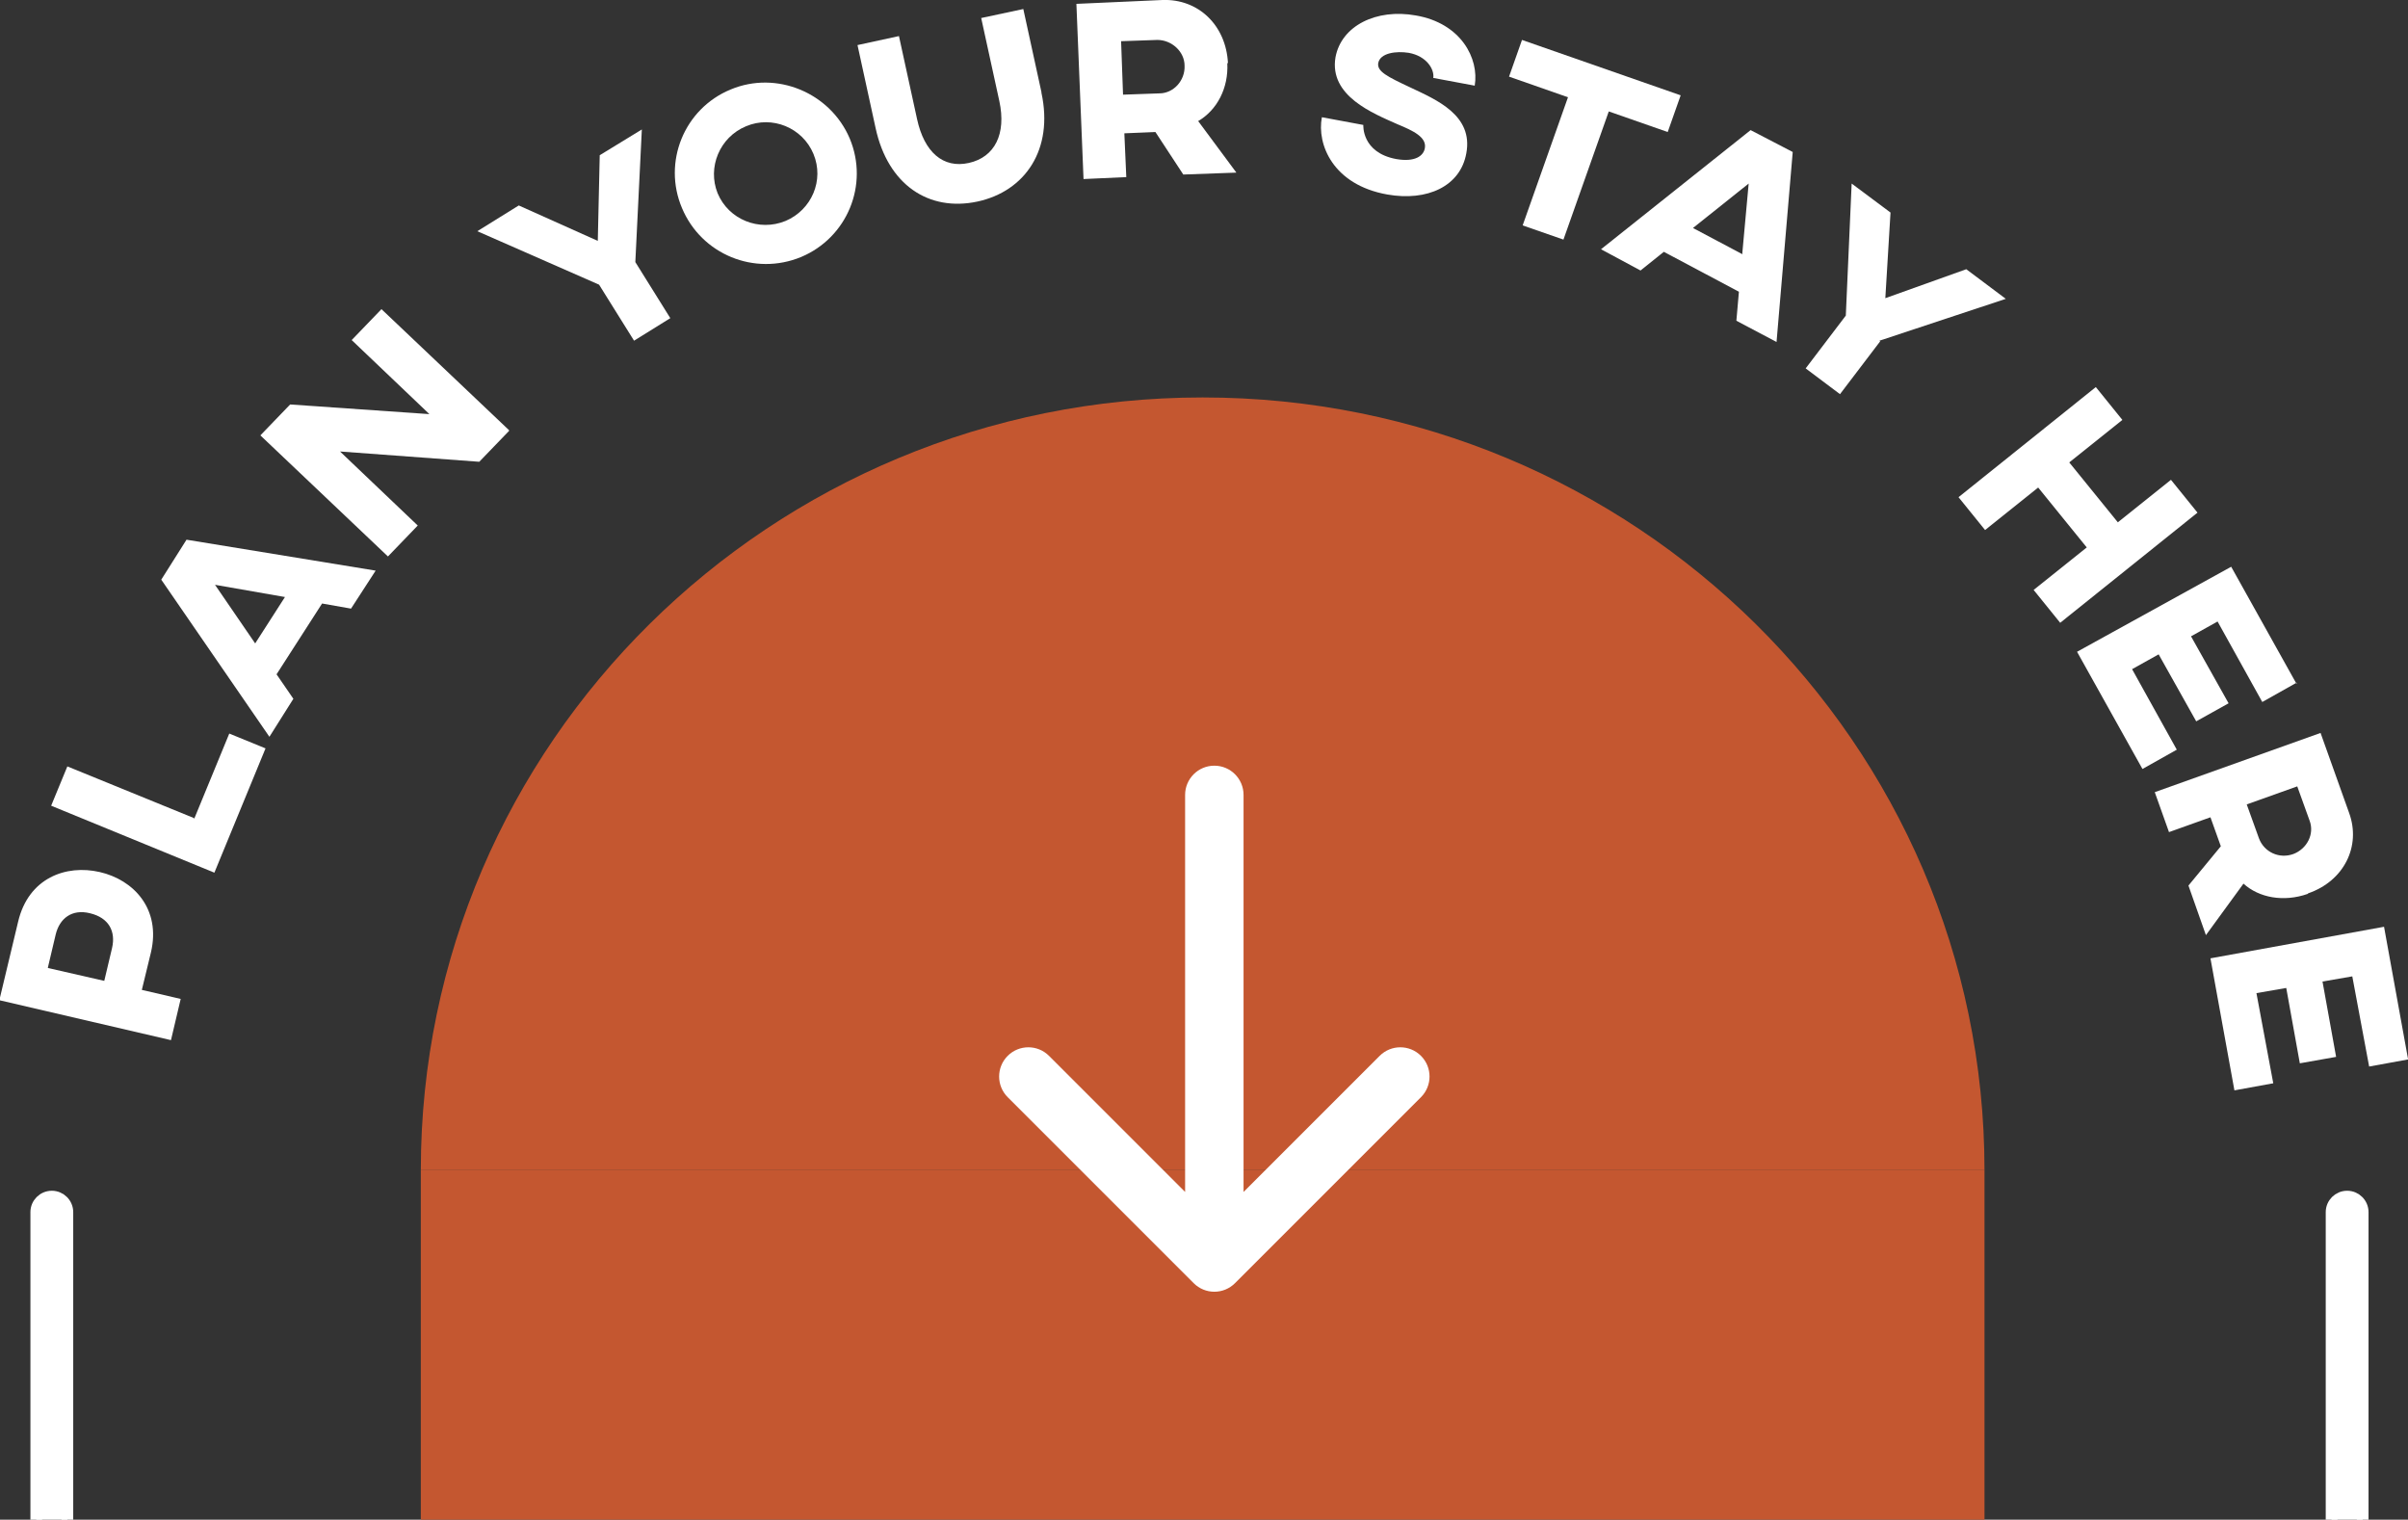
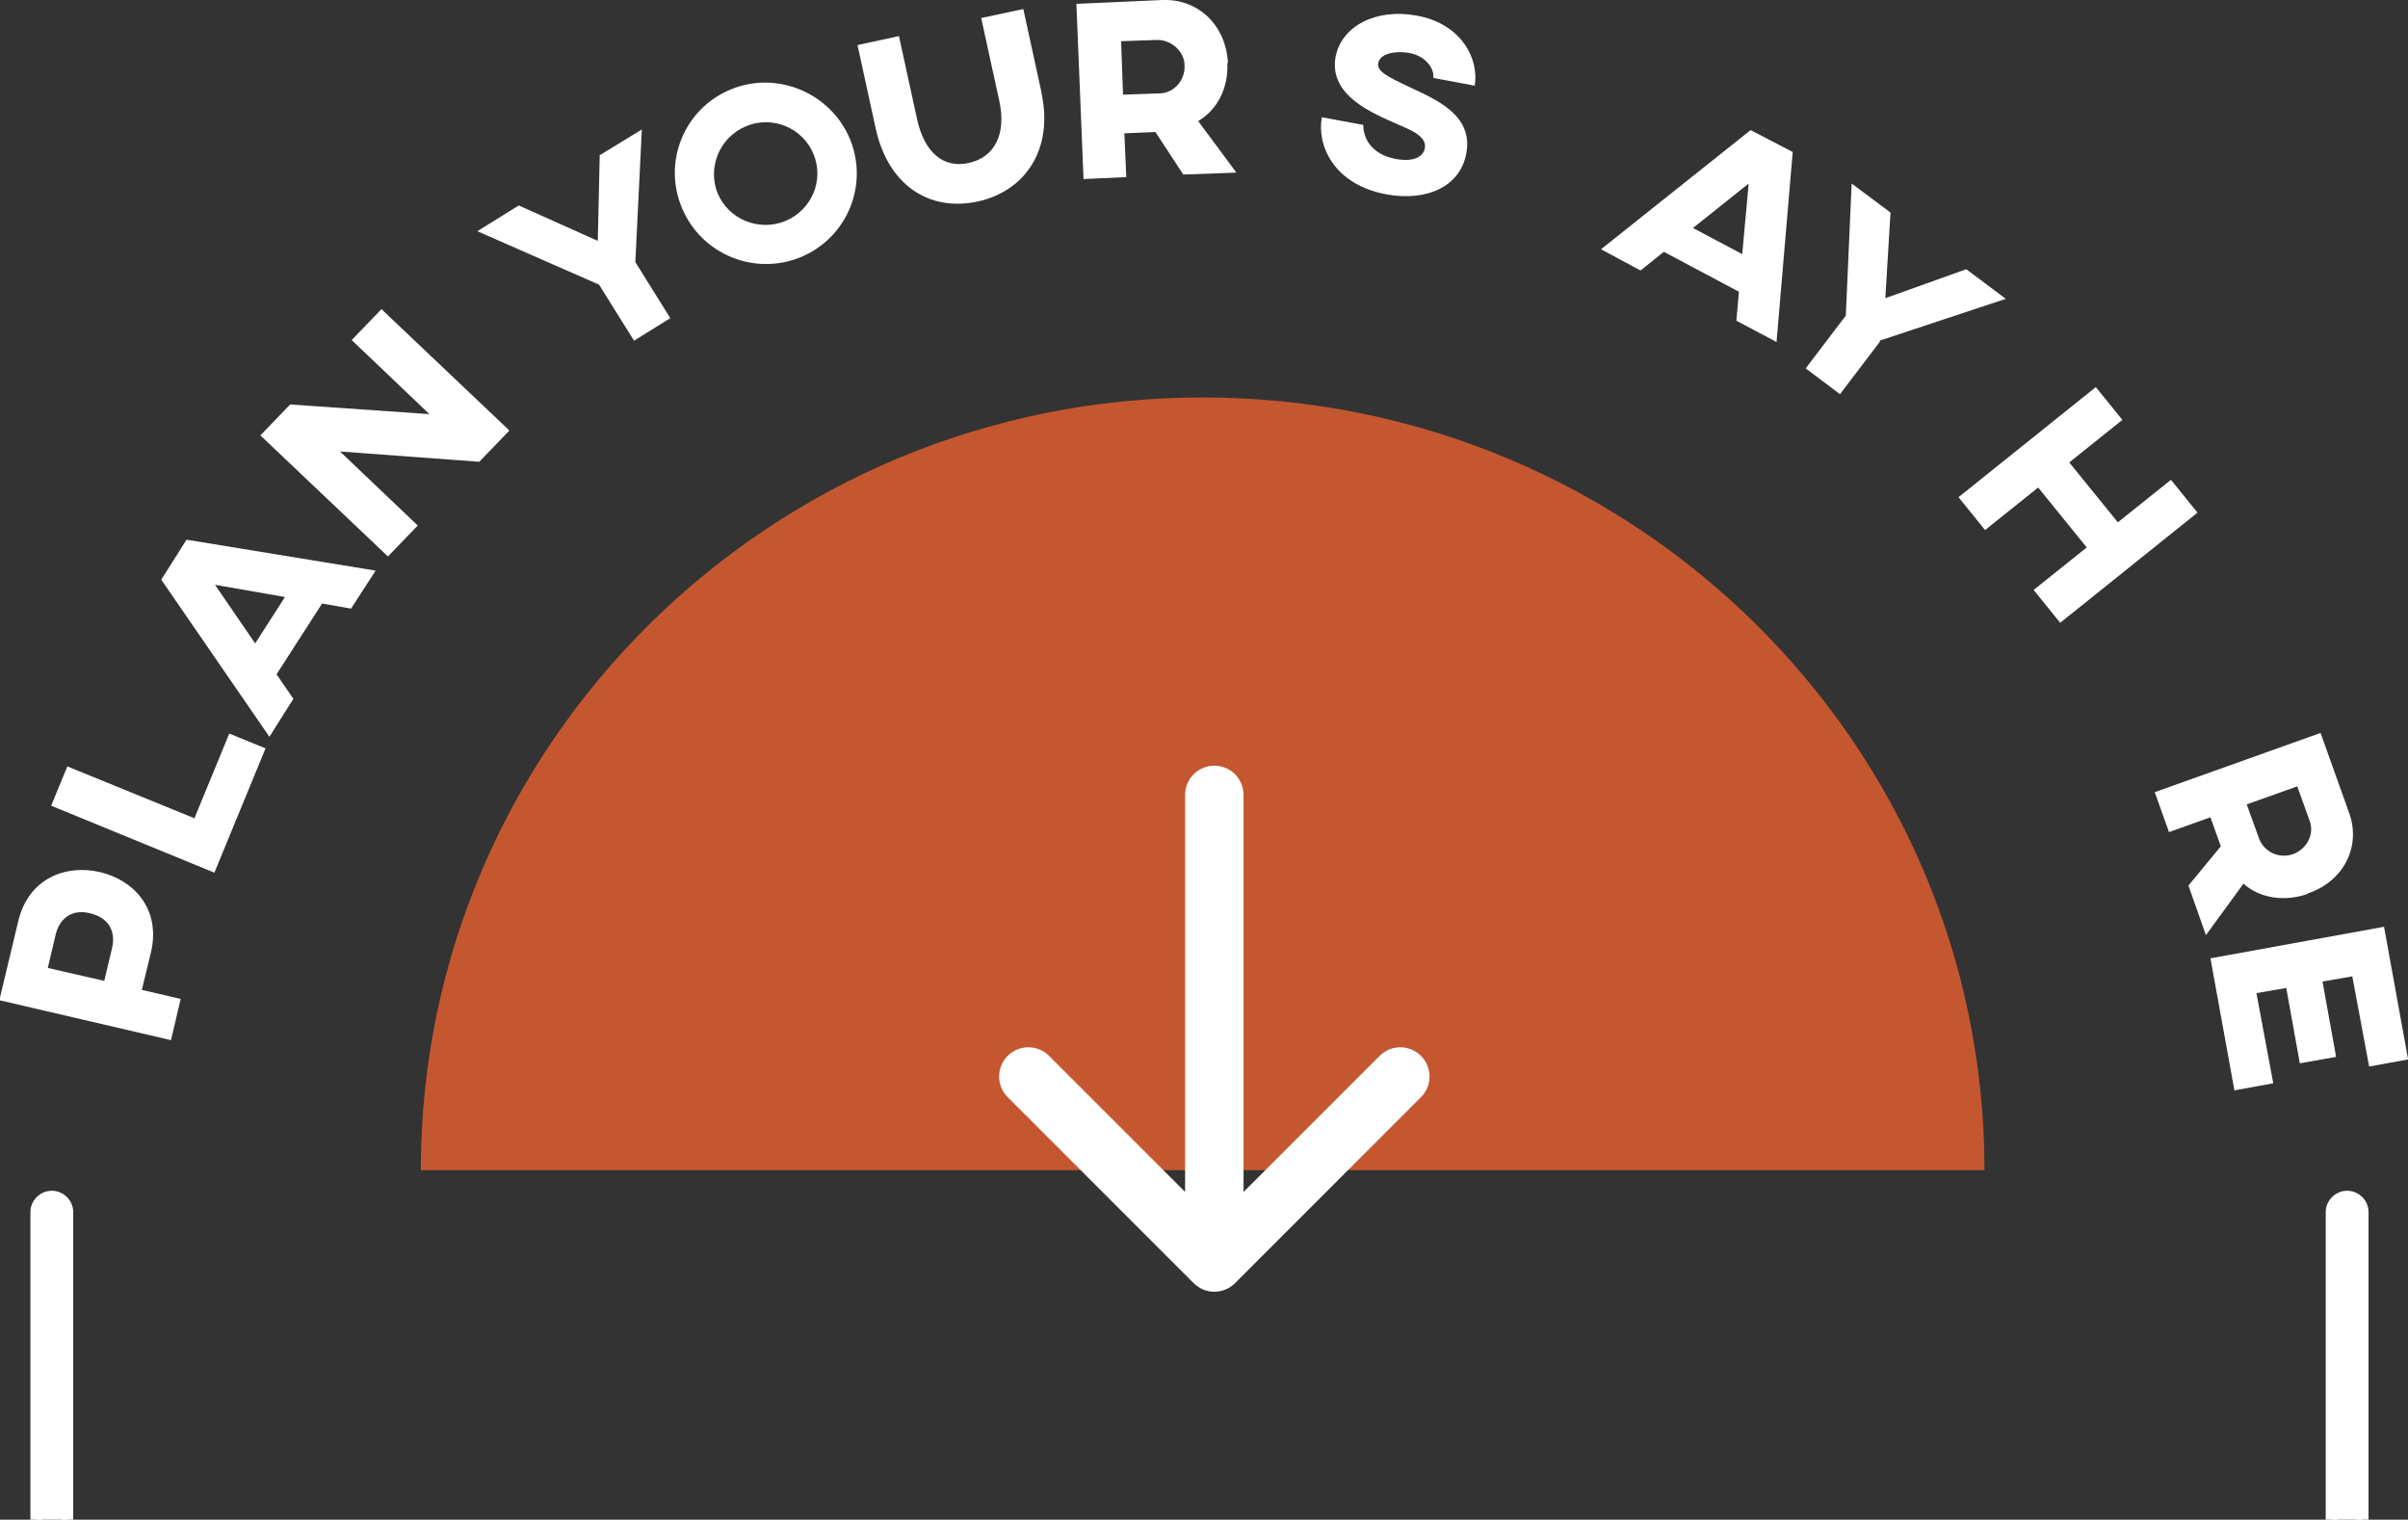
<svg xmlns="http://www.w3.org/2000/svg" width="103" height="65" viewBox="0 0 103 65" fill="none">
  <rect x="0" y="0" width="103" height="65" fill="#333333" stroke="none" />
  <g clip-path="url(#clip0_2083_392)">
    <path d="M2.217 51.181C2.584 51.181 2.882 51.479 2.882 51.847V72.585C2.882 72.952 2.584 73.25 2.217 73.25C1.849 73.25 1.551 72.952 1.551 72.585V51.847C1.551 51.479 1.849 51.181 2.217 51.181Z" fill="white" stroke="white" stroke-width="0.5" />
    <path d="M100.396 51.181C100.764 51.181 101.062 51.479 101.062 51.847V72.585C101.061 72.952 100.764 73.25 100.396 73.25C100.029 73.25 99.731 72.952 99.731 72.585V51.847C99.731 51.479 100.029 51.181 100.396 51.181Z" fill="white" stroke="white" stroke-width="0.5" />
    <path d="M4.266 37.299C5.707 37.629 6.898 38.869 6.455 40.742L6.067 42.34L7.729 42.726L7.313 44.489L-0.028 42.781L0.776 39.42C1.219 37.547 2.826 36.968 4.266 37.299ZM2.05 41.403L4.46 41.954L4.793 40.549C4.959 39.833 4.654 39.255 3.851 39.062C3.075 38.869 2.549 39.282 2.382 39.971L2.05 41.376V41.403Z" fill="white" />
    <path d="M8.311 35.012L9.807 31.376L11.358 32.01L9.17 37.326L2.188 34.462L2.881 32.781L8.283 34.985L8.311 35.012Z" fill="white" />
    <path d="M13.796 25.784L11.829 28.842L12.549 29.889L11.524 31.514L6.898 24.793L7.978 23.084L16.068 24.407L15.015 26.032L13.768 25.812L13.796 25.784ZM12.189 25.536L9.197 25.013L10.915 27.52L12.189 25.536Z" fill="white" />
    <path d="M21.775 18.429L20.5 19.751L14.544 19.311L17.869 22.478L16.594 23.801L11.137 18.622L12.411 17.3L18.367 17.713L15.043 14.545L16.317 13.223L21.775 18.401V18.429Z" fill="white" />
    <path d="M27.177 11.212L28.672 13.608L27.121 14.572L25.625 12.176L20.417 9.889L22.19 8.788L25.57 10.303L25.653 6.639L27.454 5.537L27.177 11.184V11.212Z" fill="white" />
    <path d="M36.346 5.923C37.177 7.906 36.236 10.165 34.269 10.991C32.274 11.818 30.002 10.881 29.171 8.898C28.34 6.942 29.254 4.655 31.249 3.829C33.216 3.003 35.515 3.967 36.346 5.923ZM30.695 8.264C31.166 9.394 32.468 9.917 33.604 9.449C34.712 8.98 35.266 7.713 34.795 6.584C34.324 5.454 33.022 4.931 31.914 5.399C30.778 5.868 30.252 7.162 30.695 8.264Z" fill="white" />
    <path d="M44.546 3.967C45.073 6.391 43.854 8.181 41.804 8.622C39.726 9.063 37.981 7.906 37.454 5.482L36.679 1.928L38.452 1.543L39.227 5.096C39.532 6.501 40.336 7.217 41.444 6.969C42.552 6.721 43.05 5.73 42.746 4.325L41.97 0.771L43.771 0.386L44.546 3.939V3.967Z" fill="white" />
    <path d="M52.497 2.7C52.553 3.774 52.054 4.711 51.251 5.179L52.885 7.383L50.614 7.465L49.422 5.647L48.093 5.702L48.176 7.575L46.347 7.658L46.042 0.165L49.727 -2.24786e-05C51.251 -0.055 52.442 1.074 52.525 2.7H52.497ZM47.954 1.763L48.037 4.049L49.589 3.994C50.198 3.994 50.697 3.443 50.669 2.81C50.669 2.204 50.115 1.708 49.505 1.708L47.926 1.763H47.954Z" fill="white" />
    <path d="M63.08 3.664L61.307 3.333C61.362 2.975 61.03 2.397 60.254 2.259C59.728 2.176 59.035 2.259 58.952 2.7C58.897 3.058 59.34 3.278 60.337 3.746C61.446 4.27 63.025 4.931 62.72 6.556C62.471 7.961 61.058 8.622 59.34 8.319C57.013 7.906 56.32 6.171 56.542 5.014L58.315 5.344C58.315 5.344 58.232 6.529 59.728 6.804C60.531 6.942 60.891 6.666 60.947 6.336C61.03 5.868 60.448 5.592 59.783 5.317C58.731 4.848 56.847 4.105 57.124 2.452C57.373 1.102 58.869 0.358 60.559 0.661C62.498 0.992 63.274 2.507 63.08 3.664Z" fill="white" />
-     <path d="M71.335 5.647L68.814 4.766L66.875 10.248L65.13 9.641L67.069 4.16L64.548 3.278L65.102 1.708L71.889 4.077L71.335 5.647Z" fill="white" />
    <path d="M74.383 12.479L71.169 10.771L70.172 11.57L68.482 10.661L74.881 5.565L76.682 6.501L75.99 14.627L74.272 13.719L74.383 12.451V12.479ZM74.521 10.881L74.798 7.851L72.416 9.752L74.493 10.854L74.521 10.881Z" fill="white" />
    <path d="M80.422 14.6L78.704 16.859L77.236 15.757L78.953 13.498L79.203 7.851L80.865 9.091L80.643 12.754L84.106 11.515L85.796 12.782L80.394 14.572L80.422 14.6Z" fill="white" />
    <path d="M88.123 26.638L86.987 25.233L89.259 23.415L87.181 20.853L84.91 22.671L83.774 21.266L89.647 16.556L90.783 17.961L88.511 19.779L90.589 22.341L92.861 20.523L93.996 21.927L88.123 26.638Z" fill="white" />
-     <path d="M98.235 29.2L96.767 30.026L94.855 26.583L93.719 27.217L95.326 30.081L93.941 30.853L92.334 27.988L91.198 28.622L93.11 32.065L91.642 32.891L88.844 27.878L95.437 24.241L98.235 29.255V29.2Z" fill="white" />
    <path d="M98.706 38.235C97.681 38.593 96.628 38.401 95.963 37.795L94.356 39.998L93.609 37.877L94.994 36.197L94.55 34.957L92.777 35.591L92.168 33.883L99.26 31.349L100.479 34.764C101.005 36.197 100.257 37.684 98.734 38.208L98.706 38.235ZM98.263 33.635L96.102 34.406L96.628 35.866C96.85 36.445 97.487 36.748 98.096 36.528C98.678 36.307 99.011 35.673 98.789 35.095L98.263 33.635Z" fill="white" />
    <path d="M103 45.315L101.338 45.618L100.617 41.761L99.343 41.982L99.925 45.205L98.373 45.48L97.792 42.257L96.517 42.478L97.237 46.334L95.575 46.637L94.55 40.99L101.975 39.64L103 45.288V45.315Z" fill="white" />
  </g>
  <path d="M51.443 17C69.912 17 84.885 31.797 84.885 50.049L18 50.049C18 31.797 32.973 17 51.443 17Z" fill="#C45730" />
-   <rect x="84.885" y="50.049" width="14.951" height="66.885" transform="rotate(90 84.885 50.049)" fill="#C45730" />
  <path d="M53.192 34C53.192 33.31 52.633 32.75 51.942 32.75C51.252 32.75 50.692 33.31 50.692 34L53.192 34ZM51.059 54.884C51.547 55.372 52.338 55.372 52.826 54.884L60.781 46.929C61.269 46.441 61.269 45.649 60.781 45.161C60.293 44.673 59.502 44.673 59.014 45.161L51.942 52.232L44.871 45.161C44.383 44.673 43.592 44.673 43.103 45.161C42.615 45.649 42.615 46.441 43.103 46.929L51.059 54.884ZM50.692 34L50.692 54L53.192 54L53.192 34L50.692 34Z" fill="white" />
  <defs>
    <clipPath id="clip0_2083_392">
      <rect width="103" height="65" fill="white" />
    </clipPath>
  </defs>
</svg>